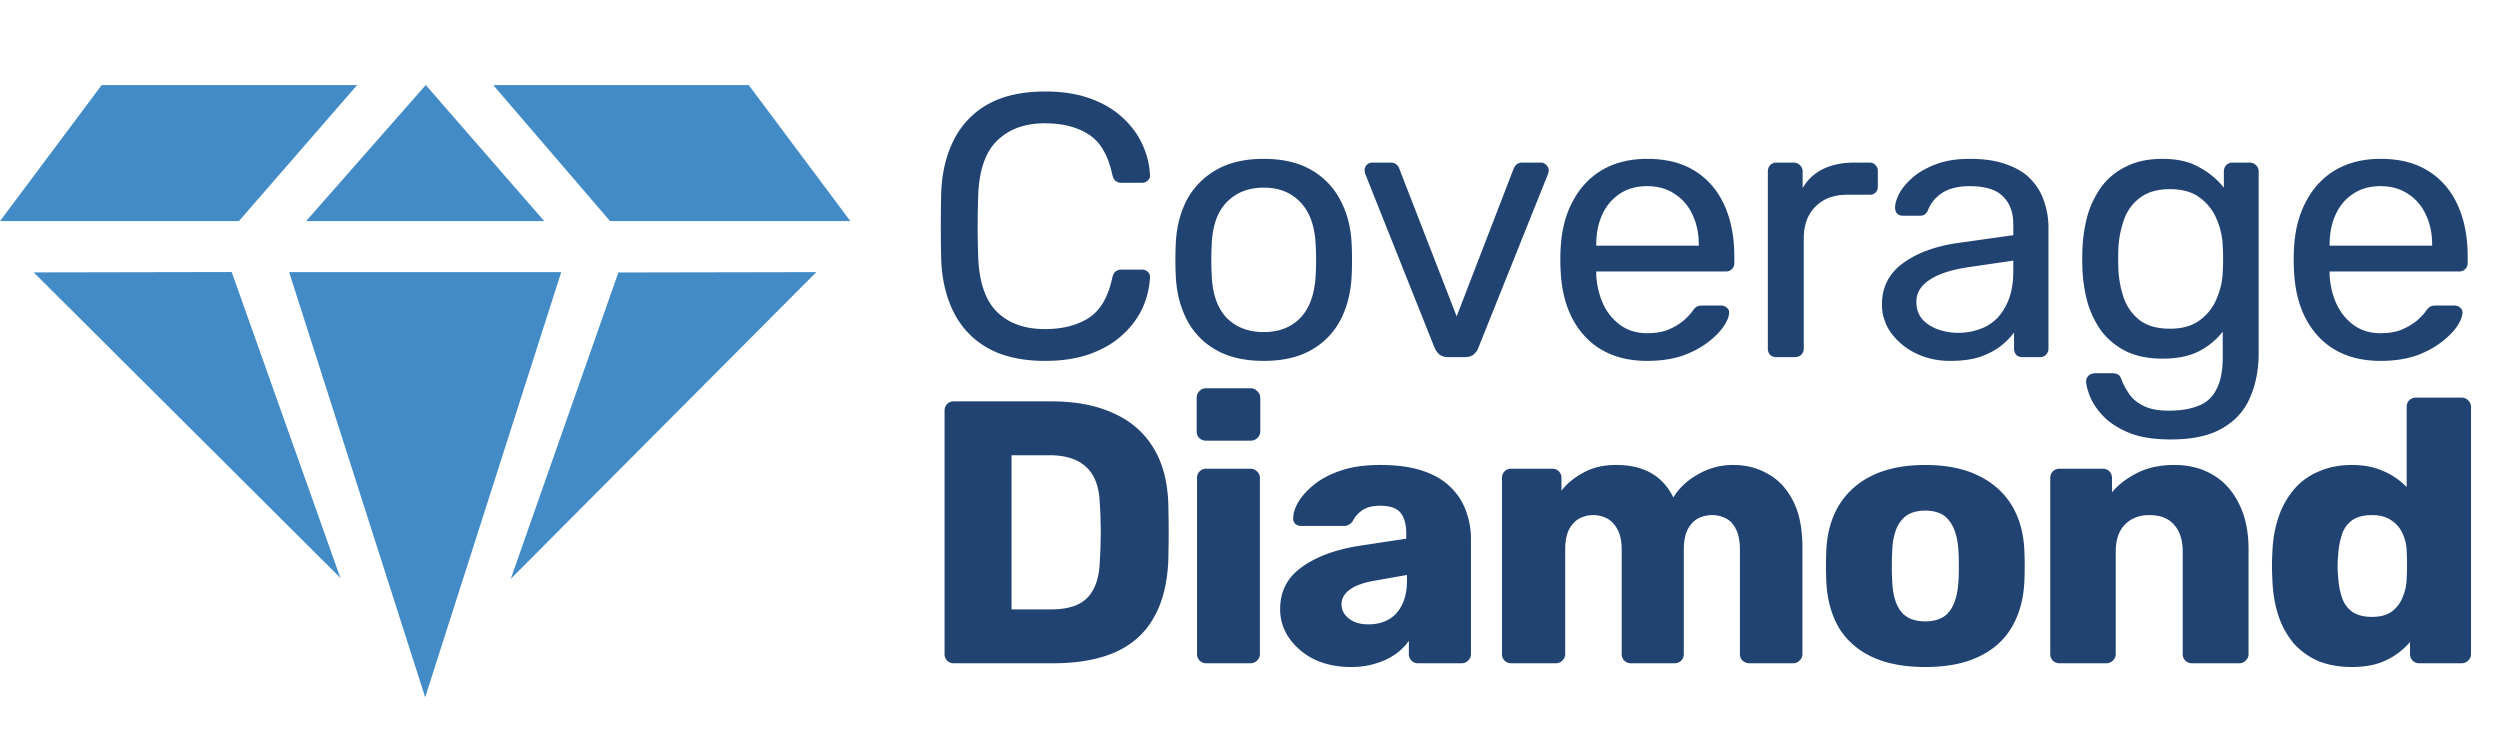
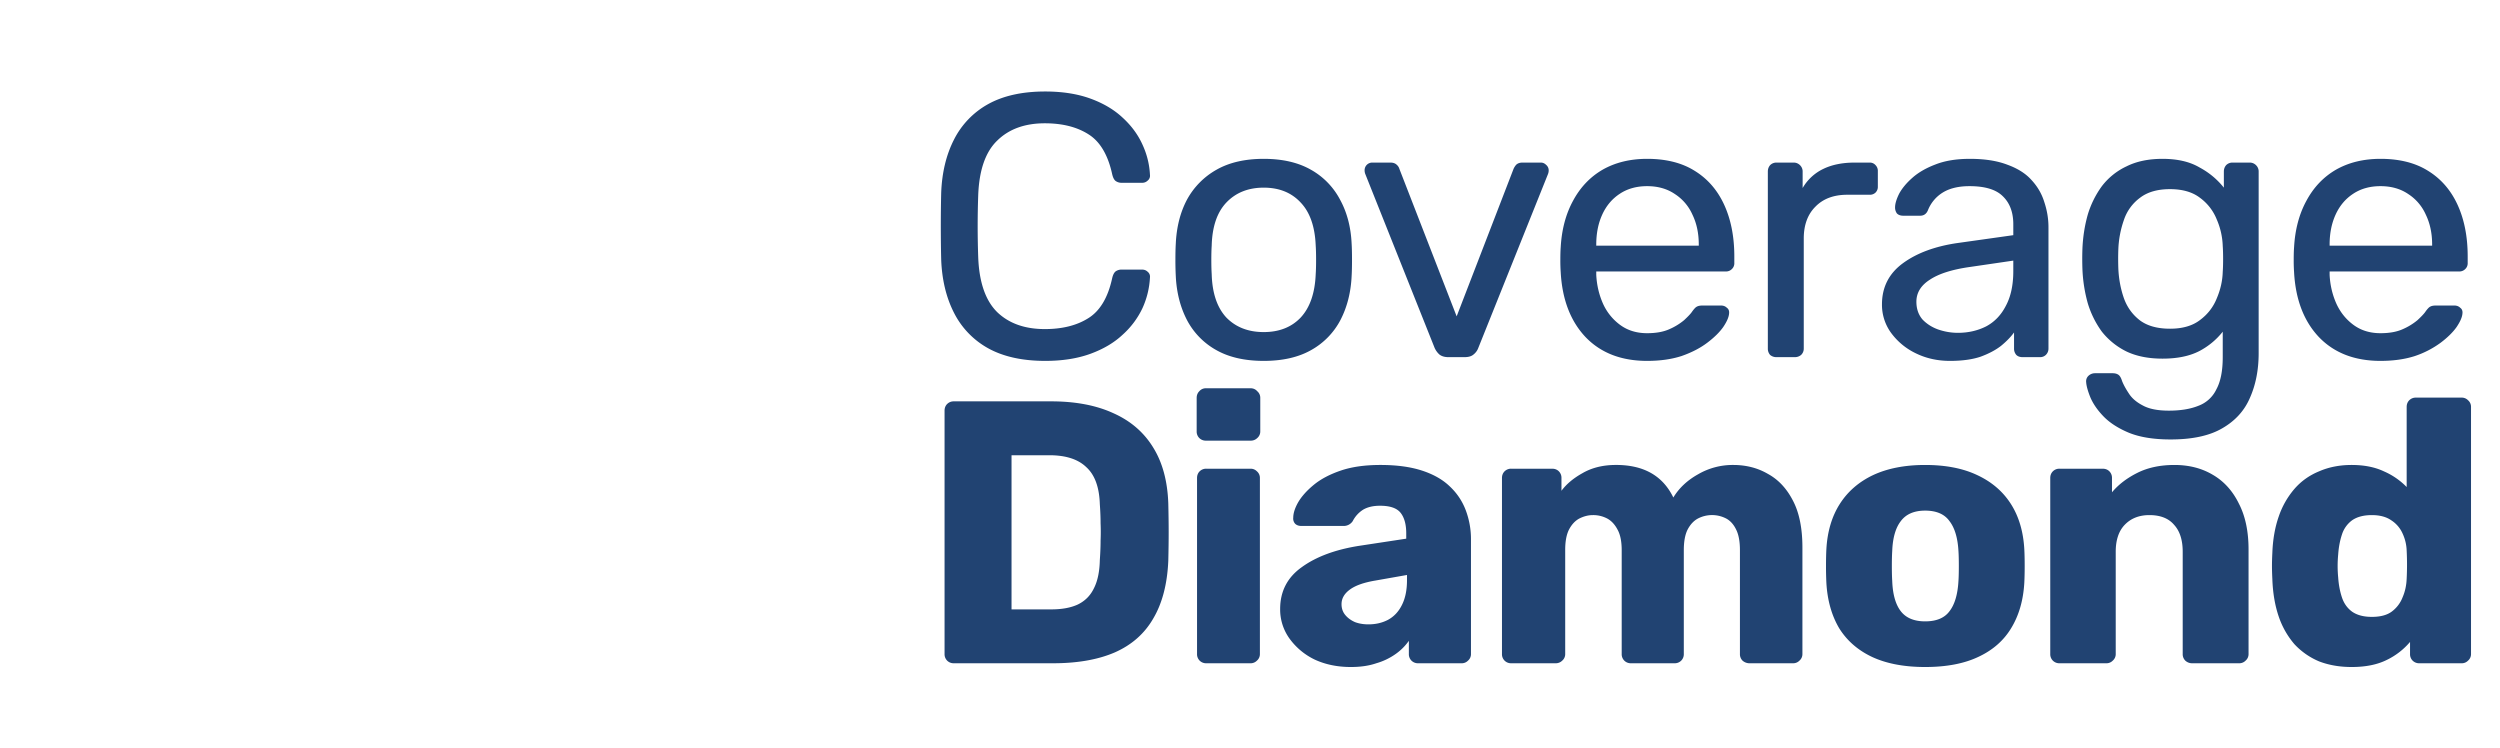
<svg xmlns="http://www.w3.org/2000/svg" width="147" height="44" fill="none">
  <path d="M61.458 21.22c-1.35 0-2.471-.25-3.366-.748a4.914 4.914 0 01-2.002-2.09c-.455-.895-.704-1.936-.748-3.124a85.104 85.104 0 010-3.916c.044-1.188.293-2.23.748-3.124a4.914 4.914 0 012.002-2.09c.895-.499 2.017-.748 3.366-.748 1.012 0 1.9.14 2.662.418.763.279 1.393.653 1.892 1.122.513.47.902.997 1.166 1.584.264.572.41 1.166.44 1.782a.36.36 0 01-.132.33.448.448 0 01-.33.132h-1.21a.59.59 0 01-.352-.11c-.088-.073-.154-.205-.198-.396-.25-1.144-.719-1.929-1.408-2.354-.675-.425-1.525-.638-2.552-.638-1.173 0-2.105.337-2.794 1.012-.69.66-1.063 1.723-1.122 3.19a51.753 51.753 0 000 3.696c.059 1.467.433 2.537 1.122 3.212.69.66 1.62.99 2.794.99 1.027 0 1.877-.213 2.552-.638.69-.425 1.159-1.21 1.408-2.354.044-.19.11-.323.198-.396a.59.59 0 01.352-.11h1.21c.132 0 .242.044.33.132a.36.36 0 01.132.33 4.935 4.935 0 01-.44 1.804 4.894 4.894 0 01-1.166 1.562c-.499.47-1.13.843-1.892 1.122-.763.279-1.65.418-2.662.418zm12.848 0c-1.114 0-2.046-.213-2.794-.638a4.31 4.31 0 01-1.716-1.76c-.396-.763-.616-1.628-.66-2.596a17.33 17.33 0 01-.022-.946c0-.396.008-.711.022-.946.044-.983.264-1.848.66-2.596a4.457 4.457 0 011.738-1.76c.748-.425 1.672-.638 2.772-.638 1.1 0 2.024.213 2.772.638a4.31 4.31 0 011.716 1.76c.411.748.638 1.613.682 2.596.015.235.022.55.022.946 0 .381-.007.697-.022.946-.044.968-.264 1.833-.66 2.596a4.31 4.31 0 01-1.716 1.76c-.748.425-1.679.638-2.794.638zm0-1.694c.91 0 1.636-.286 2.178-.858.543-.587.836-1.437.88-2.552.015-.22.022-.499.022-.836 0-.337-.007-.616-.022-.836-.044-1.115-.337-1.958-.88-2.53-.542-.587-1.268-.88-2.178-.88-.909 0-1.642.293-2.2.88-.542.572-.828 1.415-.858 2.53-.014.22-.022.499-.022.836 0 .337.008.616.022.836.03 1.115.316 1.965.858 2.552.558.572 1.291.858 2.2.858zM85.167 21c-.22 0-.396-.051-.528-.154a1.147 1.147 0 01-.286-.396l-4.07-10.208a.587.587 0 01-.044-.22.448.448 0 01.462-.462h1.056c.161 0 .286.044.374.132a.51.51 0 01.154.242l3.366 8.668 3.344-8.668a.932.932 0 01.154-.242c.088-.088.213-.132.374-.132h1.078c.117 0 .22.044.308.132a.417.417 0 01.154.33.59.59 0 01-.044.22L86.927 20.45a.866.866 0 01-.286.396c-.117.103-.293.154-.528.154h-.946zm11.685.22c-1.51 0-2.713-.462-3.608-1.386-.894-.939-1.386-2.215-1.474-3.828a9.772 9.772 0 01-.022-.726c0-.308.008-.557.022-.748.06-1.041.301-1.95.726-2.728.426-.792 1.005-1.4 1.738-1.826.748-.425 1.621-.638 2.618-.638 1.115 0 2.046.235 2.794.704.763.47 1.342 1.137 1.738 2.002.396.865.594 1.877.594 3.036v.374a.465.465 0 01-.154.374.475.475 0 01-.352.132H93.86v.198c.03.601.162 1.166.396 1.694a3.15 3.15 0 001.012 1.254c.44.323.968.484 1.584.484.528 0 .968-.08 1.32-.242a3.59 3.59 0 00.858-.528c.22-.205.367-.36.44-.462.132-.19.235-.3.308-.33.074-.044.191-.066.352-.066h1.056c.147 0 .264.044.352.132.103.073.147.183.132.33-.014.22-.132.491-.352.814-.22.308-.535.616-.946.924-.41.308-.909.565-1.496.77-.586.19-1.26.286-2.024.286zm-2.992-6.776h6.028v-.066c0-.66-.124-1.247-.374-1.76a2.78 2.78 0 00-1.034-1.21c-.454-.308-.997-.462-1.628-.462-.63 0-1.173.154-1.628.462-.44.293-.777.697-1.012 1.21-.234.513-.352 1.1-.352 1.76v.066zM104.455 21a.555.555 0 01-.374-.132.555.555 0 01-.132-.374V10.088c0-.147.044-.271.132-.374a.51.51 0 01.374-.154h1.012a.51.51 0 01.374.154.508.508 0 01.154.374v.968a2.792 2.792 0 011.21-1.122c.513-.25 1.129-.374 1.848-.374h.88a.44.44 0 01.352.154.476.476 0 01.132.352v.902a.476.476 0 01-.132.352.475.475 0 01-.352.132h-1.32c-.792 0-1.415.235-1.87.704-.455.455-.682 1.078-.682 1.87v6.468a.508.508 0 01-.154.374.555.555 0 01-.374.132h-1.078zm10.209.22c-.733 0-1.4-.147-2.002-.44a3.876 3.876 0 01-1.452-1.188 2.792 2.792 0 01-.55-1.694c0-1.012.411-1.819 1.232-2.42.822-.601 1.892-.997 3.212-1.188l3.278-.462v-.638c0-.704-.205-1.254-.616-1.65-.396-.396-1.048-.594-1.958-.594-.66 0-1.195.132-1.606.396a2.148 2.148 0 00-.836 1.012c-.088.22-.242.33-.462.33h-.99c-.161 0-.286-.044-.374-.132a.593.593 0 01-.11-.352c0-.22.081-.491.242-.814.176-.323.44-.638.792-.946.352-.308.8-.565 1.342-.77.558-.22 1.232-.33 2.024-.33.88 0 1.621.117 2.222.352.602.22 1.071.52 1.408.902.352.381.602.814.748 1.298.162.484.242.975.242 1.474v7.128a.508.508 0 01-.154.374.475.475 0 01-.352.132h-1.012c-.161 0-.286-.044-.374-.132a.555.555 0 01-.132-.374v-.946c-.19.264-.447.528-.77.792-.322.25-.726.462-1.21.638-.484.161-1.078.242-1.782.242zm.462-1.65c.602 0 1.152-.125 1.65-.374.499-.264.888-.667 1.166-1.21.294-.543.44-1.225.44-2.046v-.616l-2.552.374c-1.041.147-1.826.396-2.354.748-.528.337-.792.77-.792 1.298 0 .41.118.755.352 1.034.25.264.558.462.924.594.382.132.77.198 1.166.198zm12.513 6.27c-.997 0-1.819-.132-2.464-.396-.631-.264-1.129-.587-1.496-.968-.352-.367-.609-.74-.77-1.122-.147-.367-.227-.66-.242-.88a.44.44 0 01.132-.374.56.56 0 01.374-.154h1.056c.132 0 .242.03.33.088.088.059.161.183.22.374.088.22.22.462.396.726.176.279.447.513.814.704.367.205.88.308 1.54.308.689 0 1.269-.095 1.738-.286a1.897 1.897 0 001.056-.968c.249-.455.374-1.085.374-1.892v-1.496a4.295 4.295 0 01-1.386 1.144c-.572.293-1.291.44-2.156.44-.821 0-1.525-.14-2.112-.418a4.214 4.214 0 01-1.452-1.166 5.54 5.54 0 01-.836-1.694 8.704 8.704 0 01-.308-1.98c-.015-.41-.015-.814 0-1.21.029-.69.132-1.35.308-1.98a5.54 5.54 0 01.836-1.694 3.903 3.903 0 011.452-1.166c.587-.293 1.291-.44 2.112-.44.88 0 1.606.169 2.178.506a4.59 4.59 0 011.43 1.188v-.946c0-.147.044-.271.132-.374a.51.51 0 01.374-.154h1.012a.51.51 0 01.374.154.508.508 0 01.154.374v10.67c0 .983-.169 1.855-.506 2.618-.323.763-.865 1.364-1.628 1.804-.748.44-1.76.66-3.036.66zm-.044-6.512c.733 0 1.32-.169 1.76-.506.455-.337.785-.763.99-1.276.22-.513.337-1.034.352-1.562.015-.205.022-.455.022-.748 0-.308-.007-.565-.022-.77a4.243 4.243 0 00-.352-1.562 2.904 2.904 0 00-.99-1.276c-.44-.337-1.027-.506-1.76-.506-.733 0-1.32.169-1.76.506a2.66 2.66 0 00-.946 1.298 5.823 5.823 0 00-.33 1.716c-.015.381-.015.77 0 1.166.029.616.139 1.195.33 1.738.191.528.506.96.946 1.298.44.323 1.027.484 1.76.484zm12.379 1.892c-1.511 0-2.713-.462-3.608-1.386-.895-.939-1.386-2.215-1.474-3.828a9.61 9.61 0 01-.022-.726c0-.308.007-.557.022-.748.059-1.041.301-1.95.726-2.728.425-.792 1.005-1.4 1.738-1.826.748-.425 1.621-.638 2.618-.638 1.115 0 2.046.235 2.794.704.763.47 1.342 1.137 1.738 2.002.396.865.594 1.877.594 3.036v.374a.465.465 0 01-.154.374.475.475 0 01-.352.132h-7.612v.198c.029.601.161 1.166.396 1.694.235.513.572.931 1.012 1.254.44.323.968.484 1.584.484.528 0 .968-.08 1.32-.242a3.59 3.59 0 00.858-.528c.22-.205.367-.36.44-.462.132-.19.235-.3.308-.33.073-.044.191-.066.352-.066h1.056c.147 0 .264.044.352.132.103.073.147.183.132.33-.015.22-.132.491-.352.814-.22.308-.535.616-.946.924a5.51 5.51 0 01-1.496.77c-.587.19-1.261.286-2.024.286zm-2.992-6.776h6.028v-.066c0-.66-.125-1.247-.374-1.76a2.78 2.78 0 00-1.034-1.21c-.455-.308-.997-.462-1.628-.462-.631 0-1.173.154-1.628.462-.44.293-.777.697-1.012 1.21s-.352 1.1-.352 1.76v.066zM56.09 39a.536.536 0 01-.396-.154.536.536 0 01-.154-.396v-14.3c0-.161.051-.293.154-.396a.536.536 0 01.396-.154h5.72c1.437 0 2.662.235 3.674.704 1.012.455 1.79 1.13 2.332 2.024.543.88.836 1.973.88 3.278.015.645.022 1.21.022 1.694s-.007 1.041-.022 1.672c-.059 1.364-.352 2.493-.88 3.388-.513.895-1.269 1.562-2.266 2.002-.983.425-2.193.638-3.63.638h-5.83zm3.388-3.168h2.332c.63 0 1.151-.095 1.562-.286.425-.205.74-.52.946-.946.22-.425.337-.983.352-1.672.03-.425.044-.807.044-1.144.015-.337.015-.675 0-1.012 0-.337-.015-.711-.044-1.122-.03-.997-.293-1.723-.792-2.178-.484-.47-1.21-.704-2.178-.704h-2.222v9.064zM70.936 39a.536.536 0 01-.396-.154.536.536 0 01-.154-.396V28.11c0-.161.051-.293.154-.396a.536.536 0 01.396-.154h2.596c.147 0 .271.051.374.154a.502.502 0 01.176.396v10.34a.502.502 0 01-.176.396.509.509 0 01-.374.154h-2.596zm-.022-13.09a.536.536 0 01-.396-.154.536.536 0 01-.154-.396v-1.958c0-.161.051-.293.154-.396a.502.502 0 01.396-.176h2.618c.161 0 .293.059.396.176a.502.502 0 01.176.396v1.958a.502.502 0 01-.176.396.536.536 0 01-.396.154h-2.618zm8.517 13.31c-.791 0-1.503-.147-2.133-.44a3.933 3.933 0 01-1.475-1.232 2.917 2.917 0 01-.55-1.738c0-1.041.426-1.863 1.276-2.464.851-.616 1.98-1.034 3.388-1.254l2.75-.418v-.308c0-.528-.11-.931-.33-1.21-.22-.279-.623-.418-1.21-.418-.41 0-.748.08-1.012.242a1.727 1.727 0 00-.594.66.632.632 0 01-.55.286h-2.463c-.162 0-.287-.044-.375-.132a.445.445 0 01-.11-.352c0-.264.096-.565.286-.902.206-.352.514-.697.925-1.034.41-.337.938-.616 1.584-.836.645-.22 1.422-.33 2.332-.33.953 0 1.767.11 2.442.33.674.22 1.217.528 1.628.924.425.396.74.865.946 1.408a4.82 4.82 0 01.307 1.76v6.688a.502.502 0 01-.175.396.51.51 0 01-.374.154H83.39a.536.536 0 01-.395-.154.536.536 0 01-.154-.396v-.77a3.212 3.212 0 01-.77.77 3.768 3.768 0 01-1.145.55c-.425.147-.924.22-1.496.22zm1.035-2.508c.425 0 .806-.088 1.144-.264.352-.19.623-.477.814-.858.205-.396.307-.887.307-1.474v-.308l-1.87.33c-.689.117-1.195.3-1.517.55-.308.235-.462.513-.462.836 0 .25.073.462.22.638.146.176.337.315.572.418.234.088.498.132.791.132zm8.4 2.288a.536.536 0 01-.396-.154.536.536 0 01-.154-.396V28.11c0-.161.051-.293.154-.396a.536.536 0 01.396-.154h2.398c.161 0 .293.051.396.154a.536.536 0 01.154.396v.748c.293-.396.704-.74 1.232-1.034.528-.308 1.151-.47 1.87-.484 1.687-.03 2.845.609 3.476 1.914.337-.557.821-1.012 1.452-1.364a4.042 4.042 0 012.068-.55c.763 0 1.445.176 2.046.528.616.337 1.107.865 1.474 1.584.367.704.55 1.62.55 2.75v6.248a.503.503 0 01-.176.396.51.51 0 01-.374.154h-2.552a.614.614 0 01-.418-.154.535.535 0 01-.154-.396v-6.094c0-.513-.073-.917-.22-1.21-.147-.308-.345-.528-.594-.66a1.804 1.804 0 00-1.65 0c-.25.132-.455.352-.616.66-.147.293-.22.697-.22 1.21v6.094a.536.536 0 01-.154.396.536.536 0 01-.396.154h-2.552a.536.536 0 01-.396-.154.536.536 0 01-.154-.396v-6.094c0-.513-.08-.917-.242-1.21-.161-.308-.367-.528-.616-.66a1.759 1.759 0 00-.836-.198c-.264 0-.528.066-.792.198-.25.132-.455.352-.616.66-.147.293-.22.69-.22 1.188v6.116a.502.502 0 01-.176.396.536.536 0 01-.396.154h-2.596zm24.333.22c-1.232 0-2.273-.198-3.124-.594-.836-.396-1.481-.96-1.936-1.694-.44-.748-.689-1.635-.748-2.662a19.601 19.601 0 01-.022-.99c0-.381.007-.711.022-.99.059-1.041.323-1.929.792-2.662.469-.733 1.122-1.298 1.958-1.694.851-.396 1.87-.594 3.058-.594 1.203 0 2.222.198 3.058.594.851.396 1.511.96 1.98 1.694.469.733.733 1.62.792 2.662.015.279.022.609.022.99 0 .367-.007.697-.022.99-.059 1.027-.315 1.914-.77 2.662-.44.733-1.085 1.298-1.936 1.694-.836.396-1.877.594-3.124.594zm0-2.684c.66 0 1.137-.198 1.43-.594.308-.396.484-.99.528-1.782.015-.22.022-.513.022-.88s-.007-.66-.022-.88c-.044-.777-.22-1.364-.528-1.76-.293-.41-.77-.616-1.43-.616-.645 0-1.122.205-1.43.616-.308.396-.477.983-.506 1.76-.015.22-.022.513-.022.88s.007.66.022.88c.029.792.198 1.386.506 1.782.308.396.785.594 1.43.594zM121.105 39a.534.534 0 01-.396-.154.535.535 0 01-.154-.396V28.11c0-.161.051-.293.154-.396a.534.534 0 01.396-.154h2.53c.161 0 .293.051.396.154a.539.539 0 01.154.396v.836c.381-.455.88-.836 1.496-1.144.616-.308 1.342-.462 2.178-.462.85 0 1.598.19 2.244.572.66.381 1.173.946 1.54 1.694.381.733.572 1.635.572 2.706v6.138a.503.503 0 01-.176.396.51.51 0 01-.374.154h-2.772a.584.584 0 01-.396-.154.535.535 0 01-.154-.396v-6.006c0-.69-.169-1.217-.506-1.584-.323-.381-.807-.572-1.452-.572-.602 0-1.086.19-1.452.572-.352.367-.528.895-.528 1.584v6.006a.503.503 0 01-.176.396.51.51 0 01-.374.154h-2.75zm17.173.22c-.704 0-1.342-.11-1.914-.33a4.192 4.192 0 01-1.452-1.012 4.91 4.91 0 01-.924-1.628c-.22-.645-.345-1.379-.374-2.2-.015-.293-.022-.55-.022-.77 0-.235.007-.491.022-.77.029-.792.154-1.503.374-2.134a4.91 4.91 0 01.924-1.628c.396-.455.88-.8 1.452-1.034.572-.25 1.21-.374 1.914-.374.733 0 1.364.125 1.892.374a4.21 4.21 0 011.342.924V23.93c0-.161.051-.293.154-.396a.537.537 0 01.396-.154h2.684a.51.51 0 01.374.154.503.503 0 01.176.396v14.52a.503.503 0 01-.176.396.51.51 0 01-.374.154h-2.486a.537.537 0 01-.396-.154.535.535 0 01-.154-.396v-.704a4.15 4.15 0 01-1.364 1.056c-.557.279-1.247.418-2.068.418zm1.188-2.948c.499 0 .887-.103 1.166-.308a1.89 1.89 0 00.638-.836c.147-.337.227-.704.242-1.1a16.38 16.38 0 000-1.65 2.567 2.567 0 00-.242-1.012 1.78 1.78 0 00-.66-.77c-.293-.205-.675-.308-1.144-.308-.484 0-.873.103-1.166.308a1.655 1.655 0 00-.594.836c-.117.352-.191.74-.22 1.166-.044.455-.044.91 0 1.364.029.425.103.814.22 1.166s.315.63.594.836c.293.205.682.308 1.166.308z" fill="#214372" />
-   <path d="M21 5l-6.952 8H0l5.98-8H21zm8 0l6.87 8H50l-5.976-8H29zm-3.965 0L18 13h14l-6.965-8zM17 16h16l-8 25-8-25zm-3.377-.005l-11.64.022 18.033 17.966-6.393-17.988zm22.737.027L48 16 30.034 34.034l6.326-18.012z" fill="#428BC6" />
</svg>